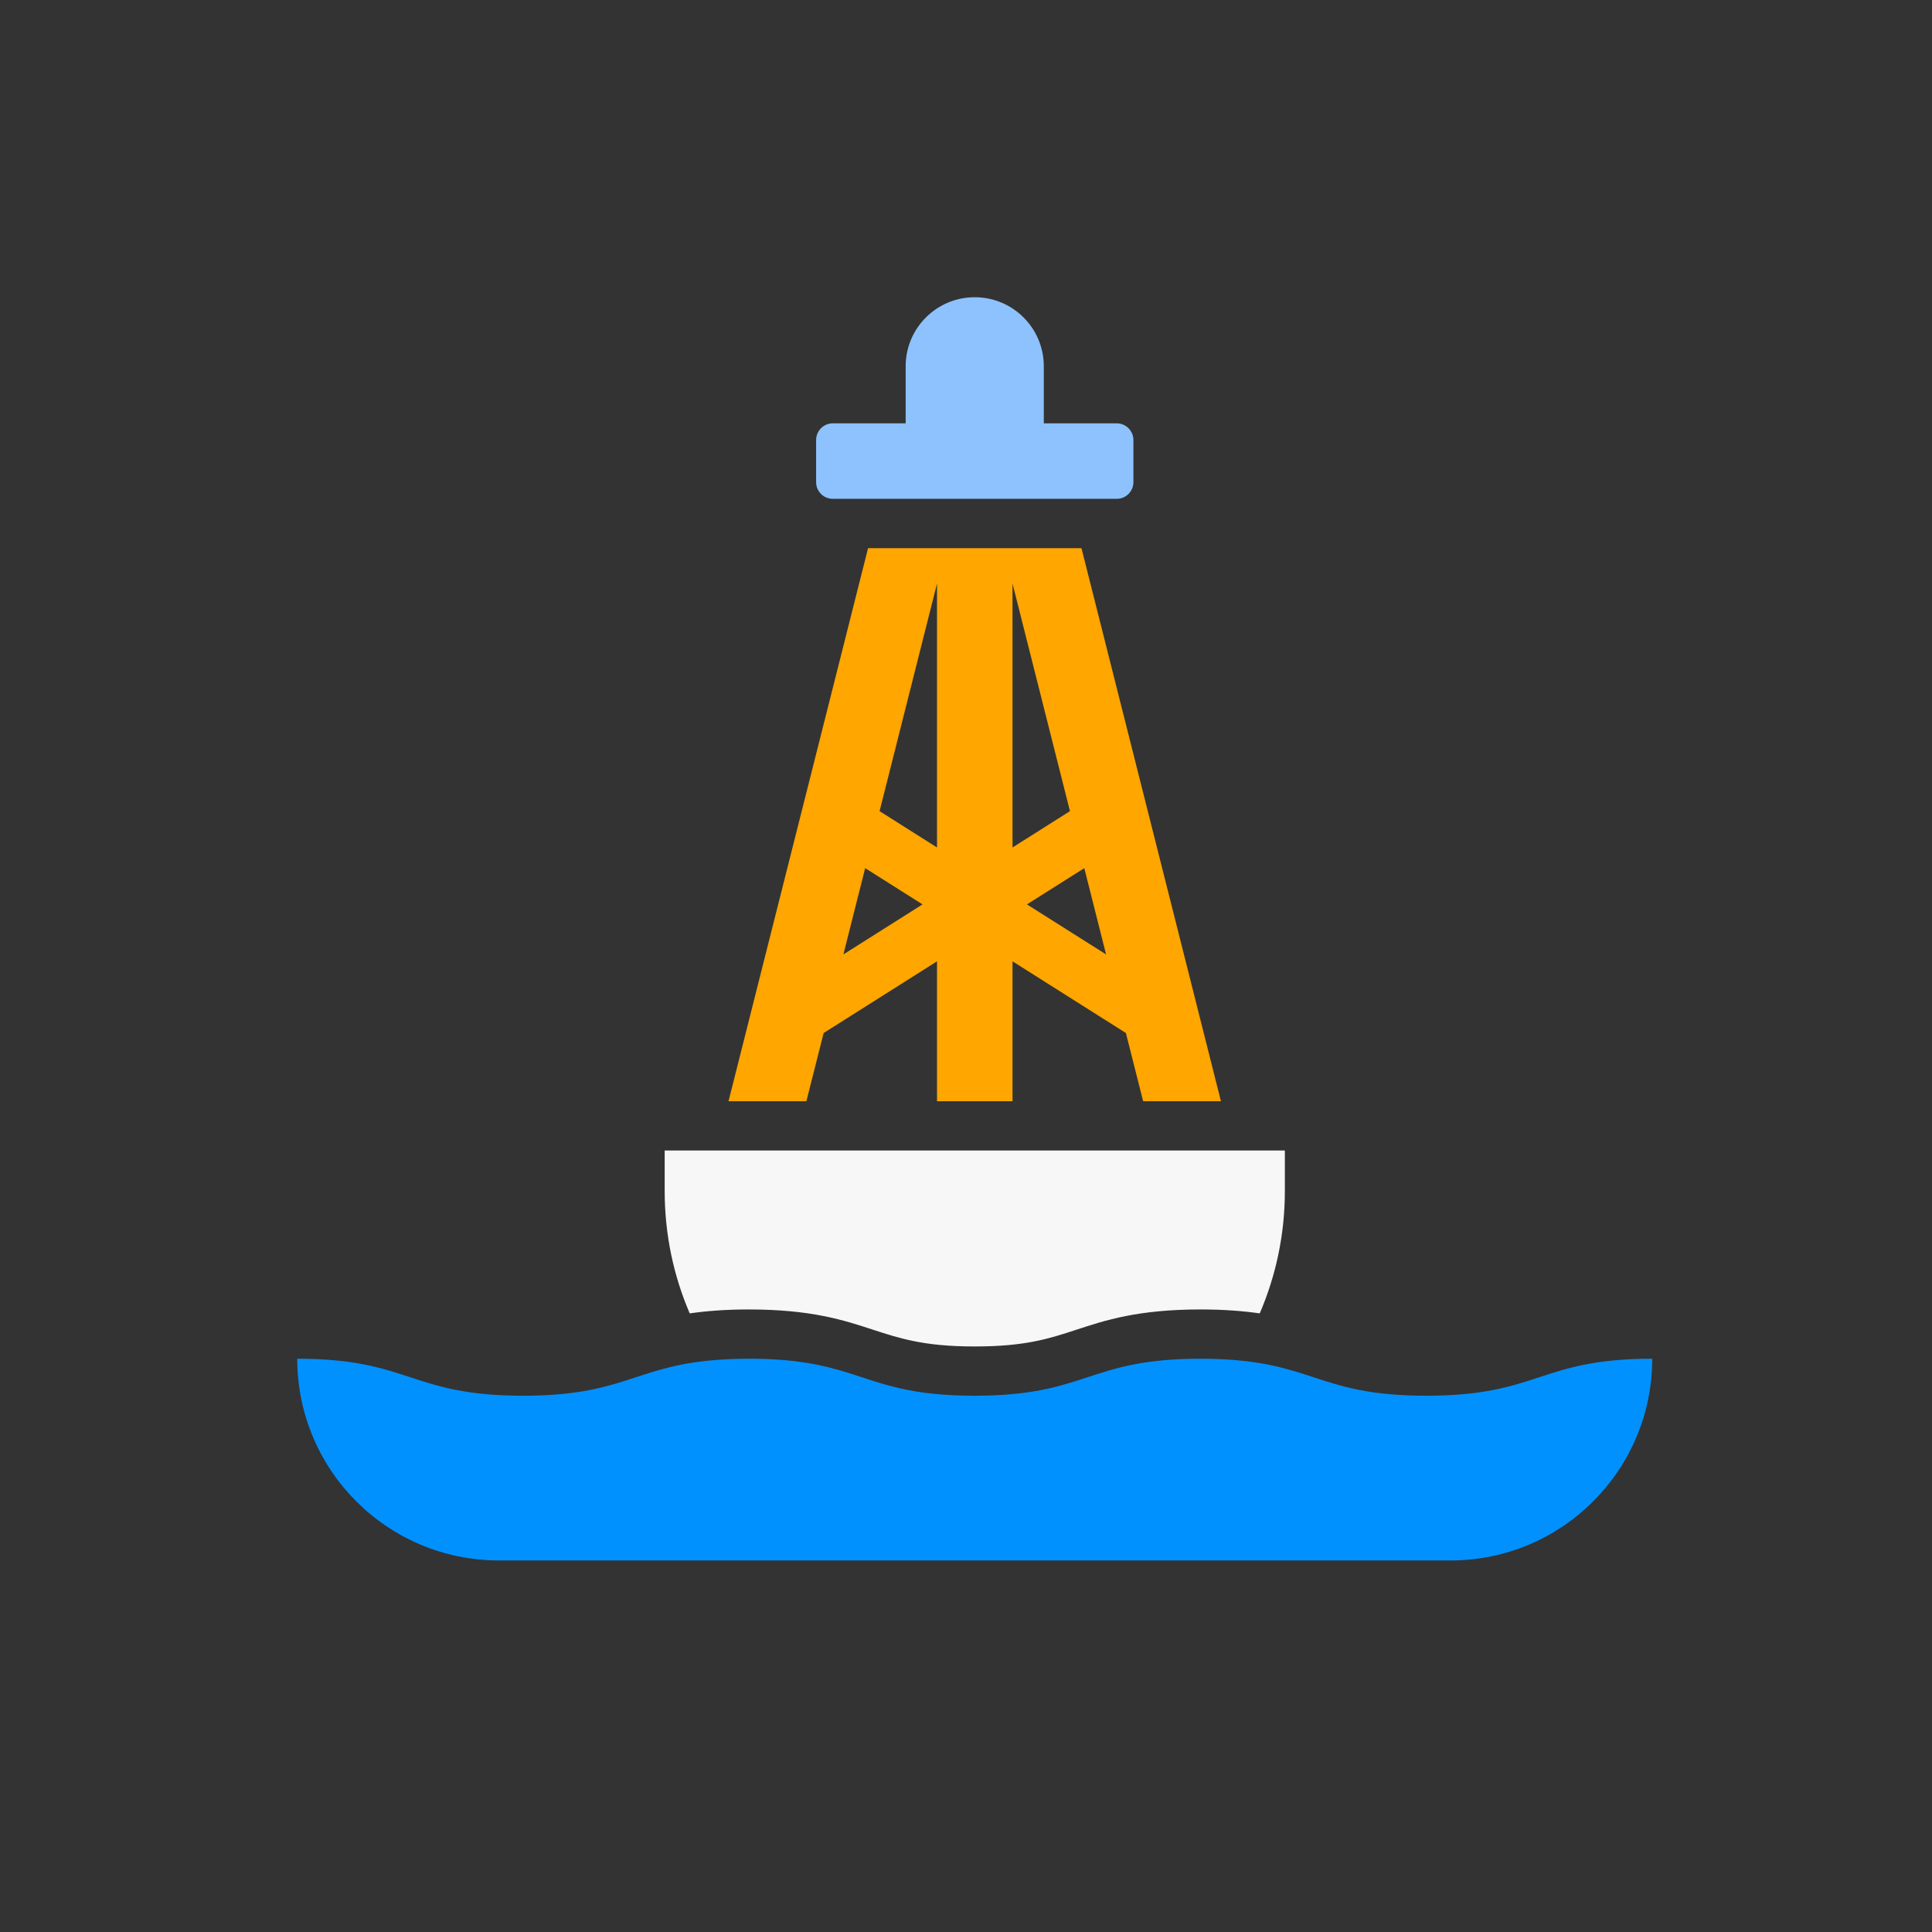
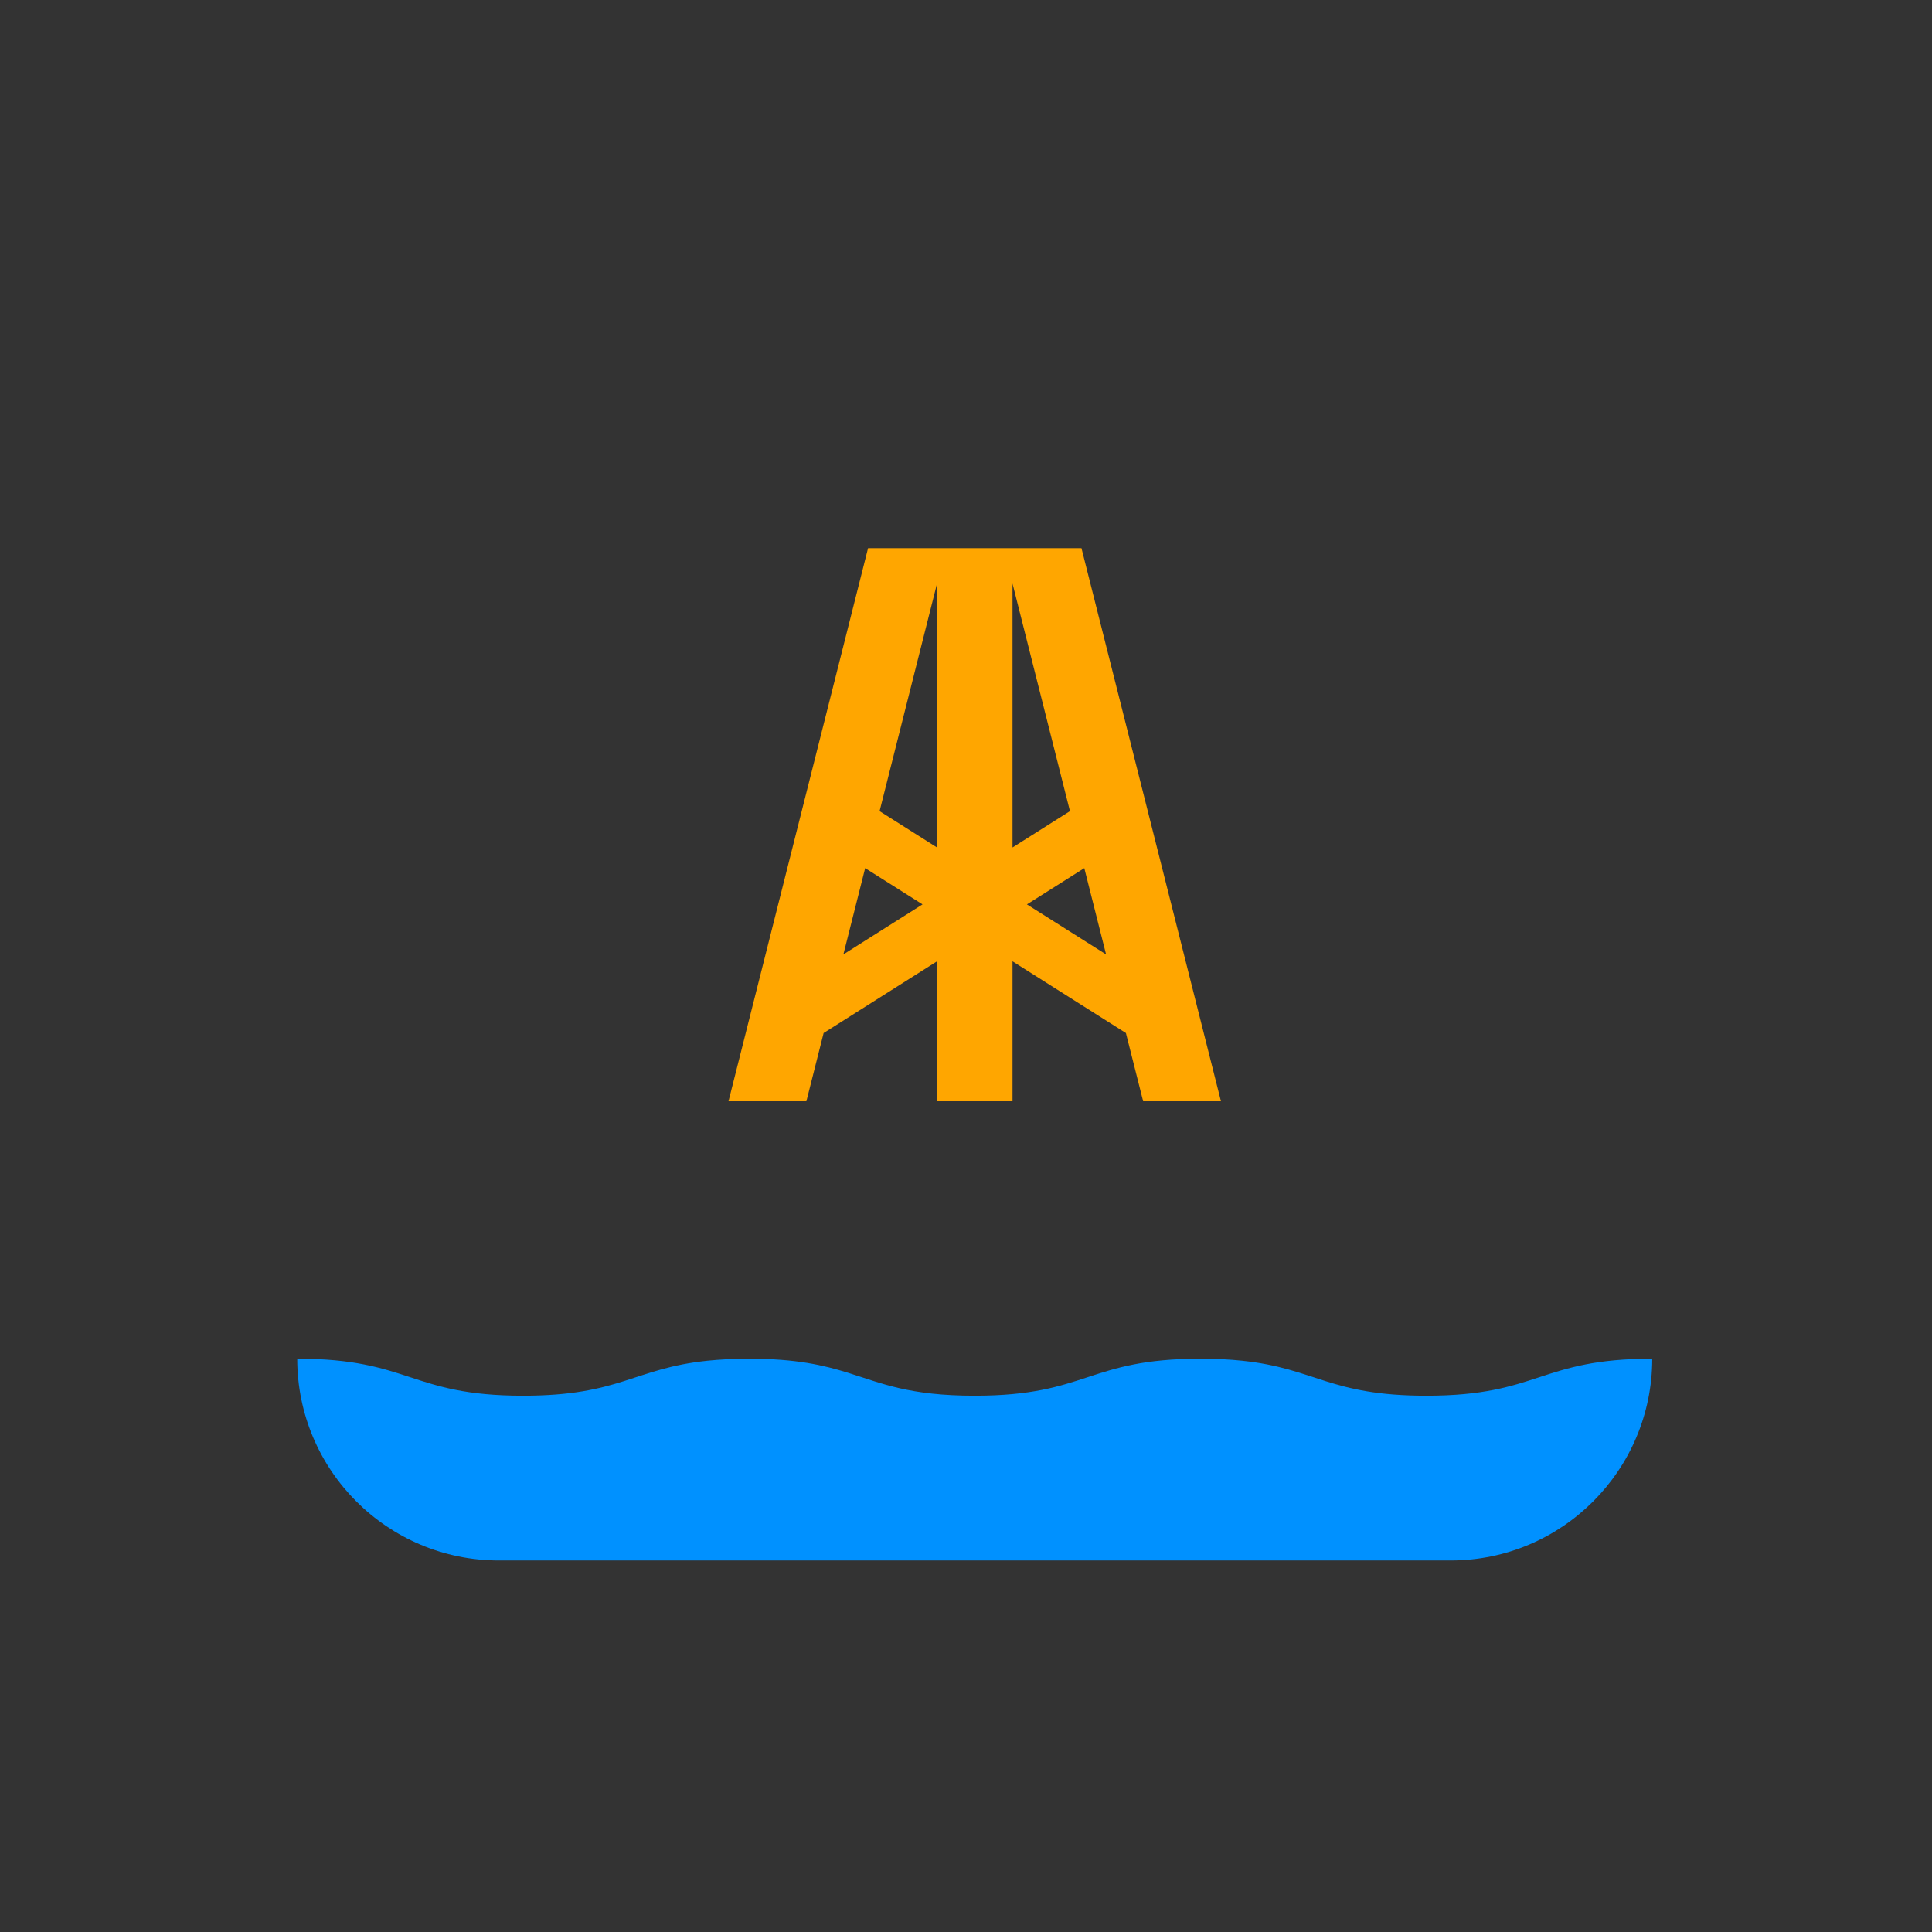
<svg xmlns="http://www.w3.org/2000/svg" width="26" height="26" viewBox="0 0 26 26">
  <rect x="0" y="0" width="26" height="26" fill="#333333" stroke="none" />
  <g fill="none" fill-rule="evenodd">
    <rect width="26" height="26" />
    <path fill="#FFA600" fill-rule="nonzero" d="M9.804,14.82 L10.852,14.82 L11.084,13.902 L12.61,12.937 L12.61,14.715 L12.61,14.82 L13.626,14.82 L13.626,14.715 L13.626,12.937 L15.152,13.902 L15.384,14.82 L15.384,14.82 L16.431,14.82 L14.554,7.377 L11.682,7.377 L9.804,14.82 L9.804,14.82 Z M11.35,12.844 L11.643,11.683 L12.415,12.171 L11.35,12.844 Z M13.82,12.171 L14.592,11.683 L14.885,12.844 L13.82,12.171 Z M13.626,7.853 L14.399,10.916 L13.626,11.405 L13.626,7.853 Z M12.61,7.853 L12.61,11.405 L11.837,10.916 L12.61,7.853 Z" />
-     <path fill="#8DC2FF" fill-rule="nonzero" d="M13.118,4 C12.604,4 12.188,4.416 12.188,4.929 L12.188,5.697 L11.208,5.697 C11.083,5.697 10.983,5.798 10.983,5.922 L10.983,6.488 C10.983,6.613 11.083,6.713 11.208,6.713 L11.807,6.713 L14.428,6.713 L15.028,6.713 C15.152,6.713 15.253,6.613 15.253,6.488 L15.253,5.922 C15.253,5.798 15.152,5.697 15.028,5.697 L14.047,5.697 L14.047,4.929 C14.047,4.416 13.631,4 13.118,4 Z" />
-     <path fill="#F7F7F7" fill-rule="nonzero" d="M8.945,15.483 L8.945,16.029 C8.945,16.614 9.065,17.17 9.282,17.675 C9.504,17.643 9.763,17.622 10.078,17.622 C10.917,17.622 11.361,17.767 11.752,17.896 C11.927,17.953 12.091,18.006 12.287,18.046 C12.504,18.091 12.76,18.12 13.117,18.12 C13.798,18.12 14.115,18.016 14.482,17.896 C14.874,17.767 15.317,17.622 16.156,17.622 C16.472,17.622 16.731,17.643 16.953,17.675 C17.17,17.17 17.291,16.614 17.291,16.029 L17.291,15.483 L17.291,15.483 L16.557,15.483 L15.509,15.483 L14.481,15.483 L13.626,15.483 L12.61,15.483 L10.726,15.483 L10.726,15.483 L9.678,15.483 L8.945,15.483 L8.945,15.483 Z" />
    <path fill="#0091FF" fill-rule="nonzero" d="M16.714,18.312 C16.552,18.295 16.369,18.285 16.156,18.285 C14.637,18.285 14.637,18.783 13.117,18.783 C12.236,18.783 11.866,18.616 11.414,18.475 C11.087,18.373 10.717,18.285 10.078,18.285 C9.865,18.285 9.683,18.296 9.522,18.312 C8.53,18.415 8.346,18.783 7.039,18.783 C5.52,18.783 5.52,18.285 4,18.285 C4,19.785 5.215,21 6.715,21 L19.521,21 C21.02,21 22.235,19.785 22.235,18.285 L22.235,18.285 L22.235,18.285 C20.716,18.285 20.716,18.783 19.196,18.783 C17.889,18.783 17.705,18.415 16.714,18.312 Z" />
  </g>
</svg>